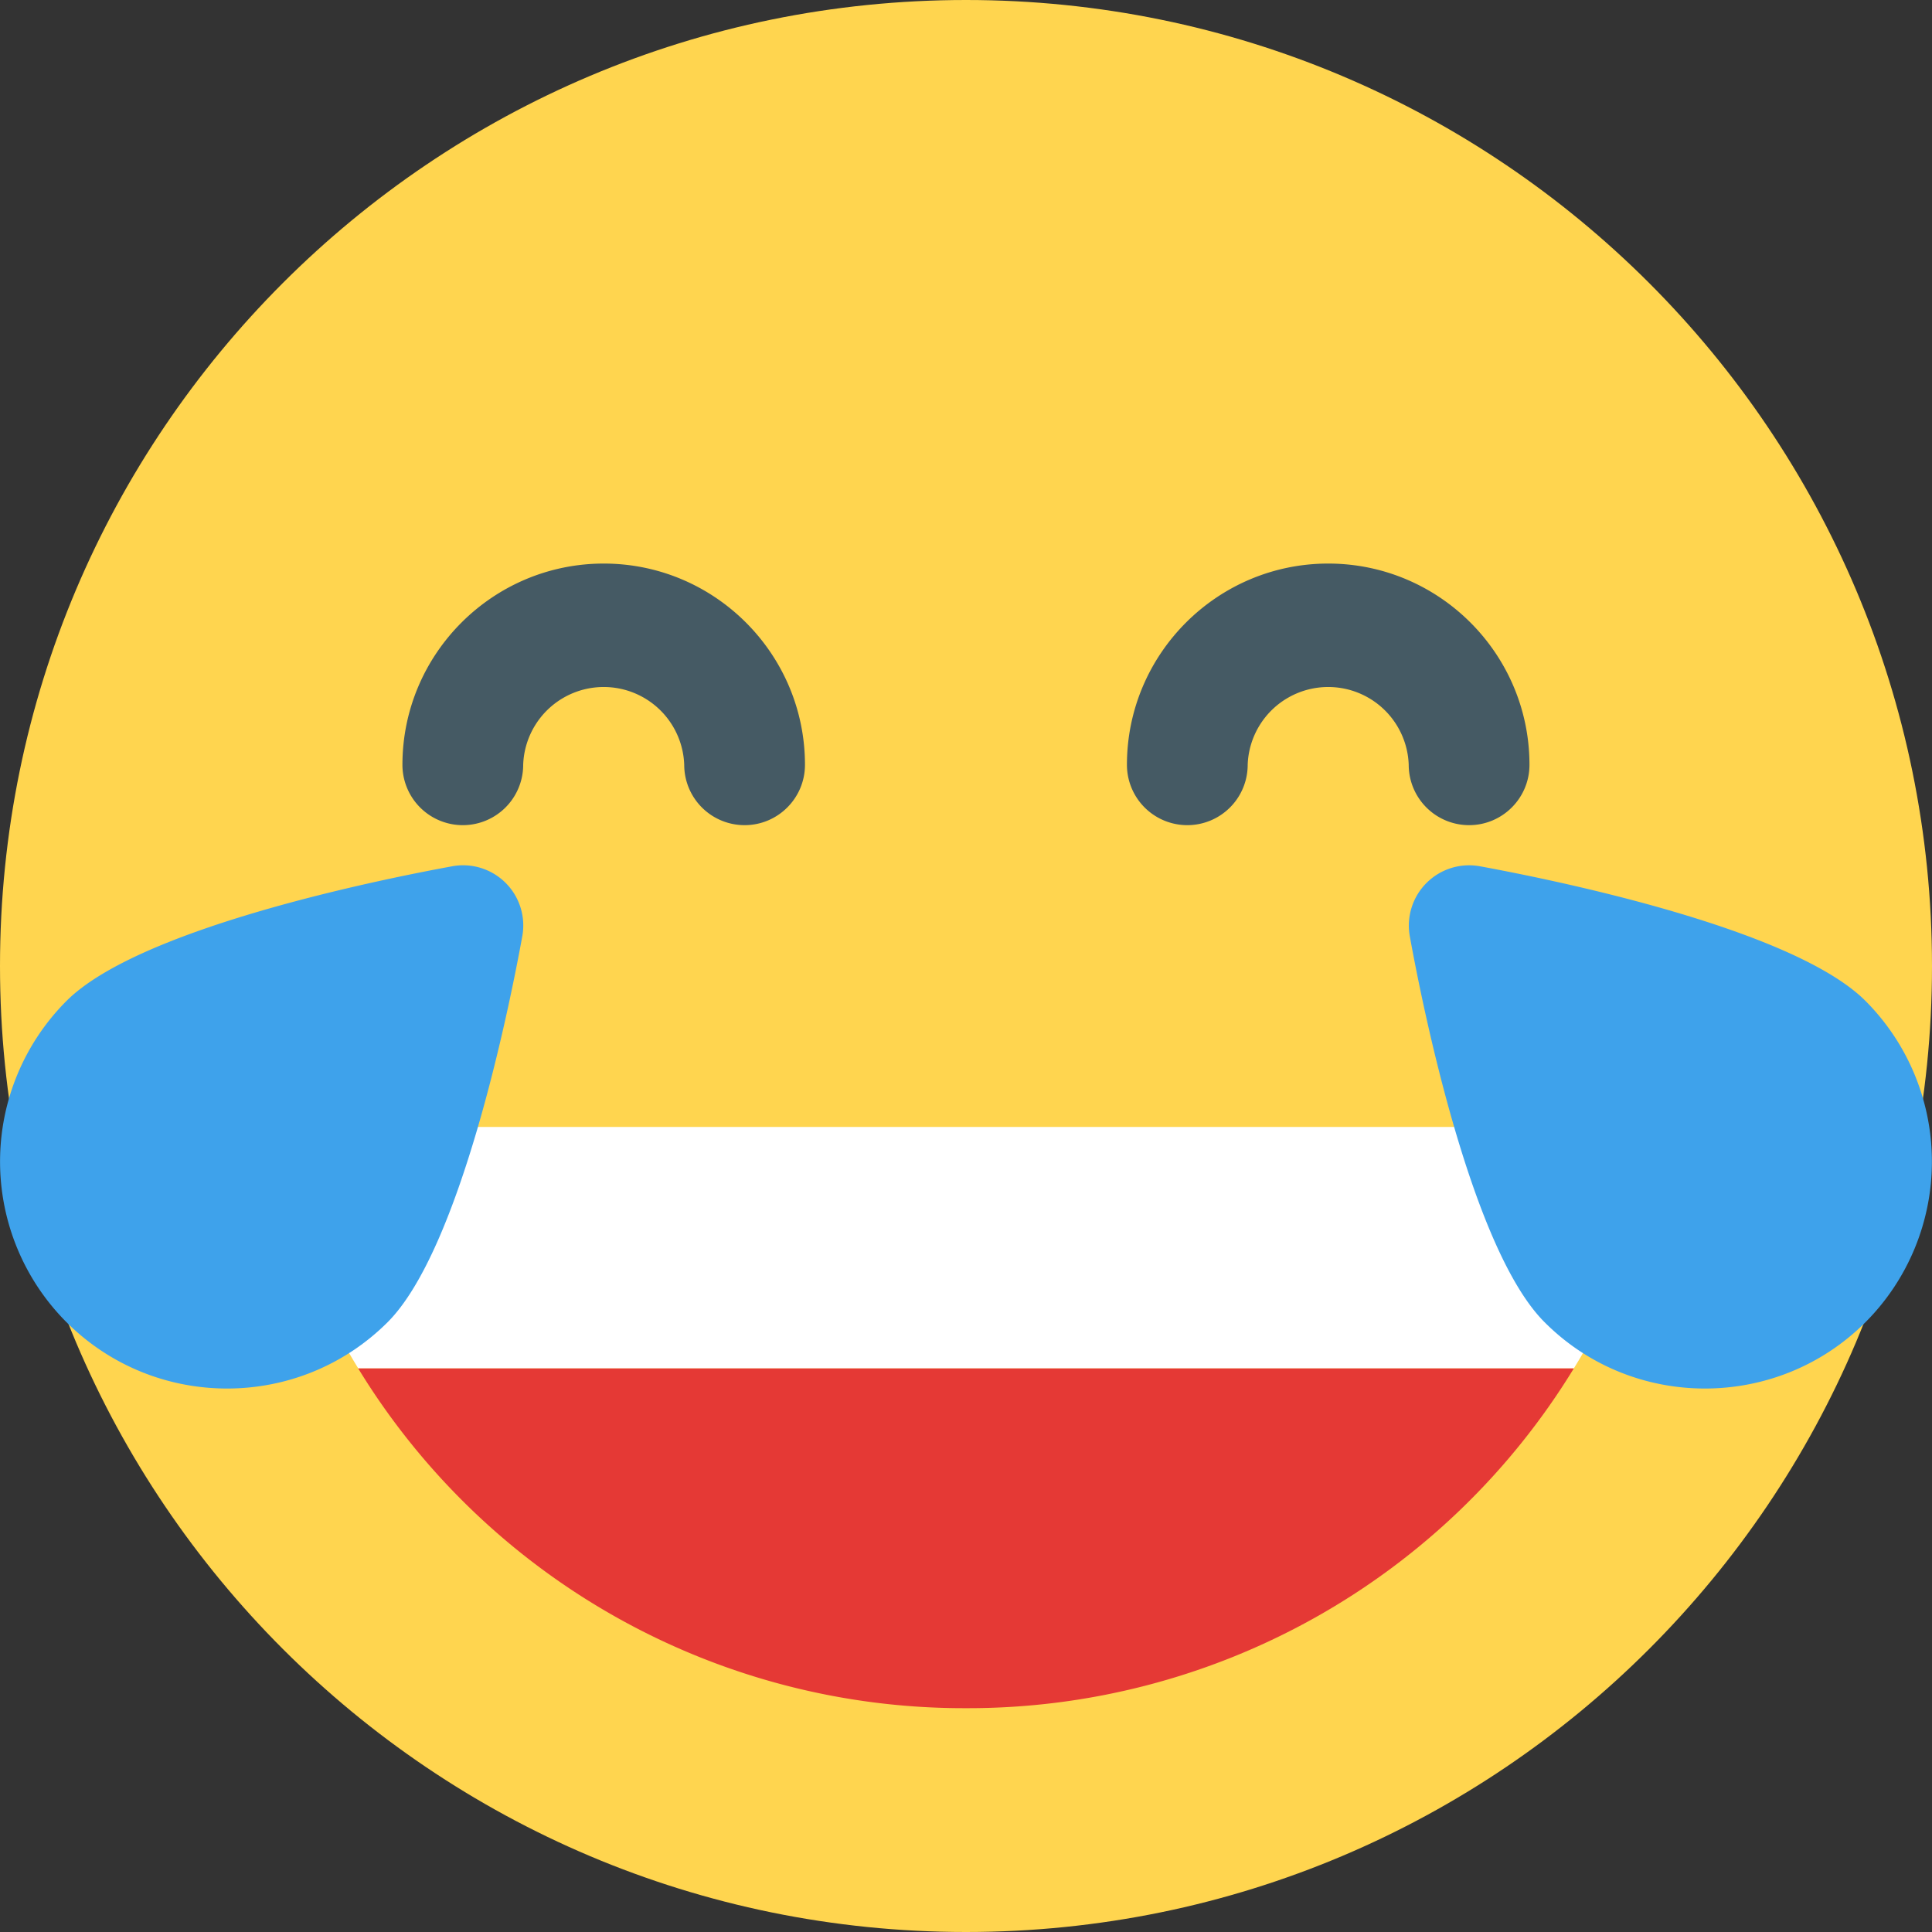
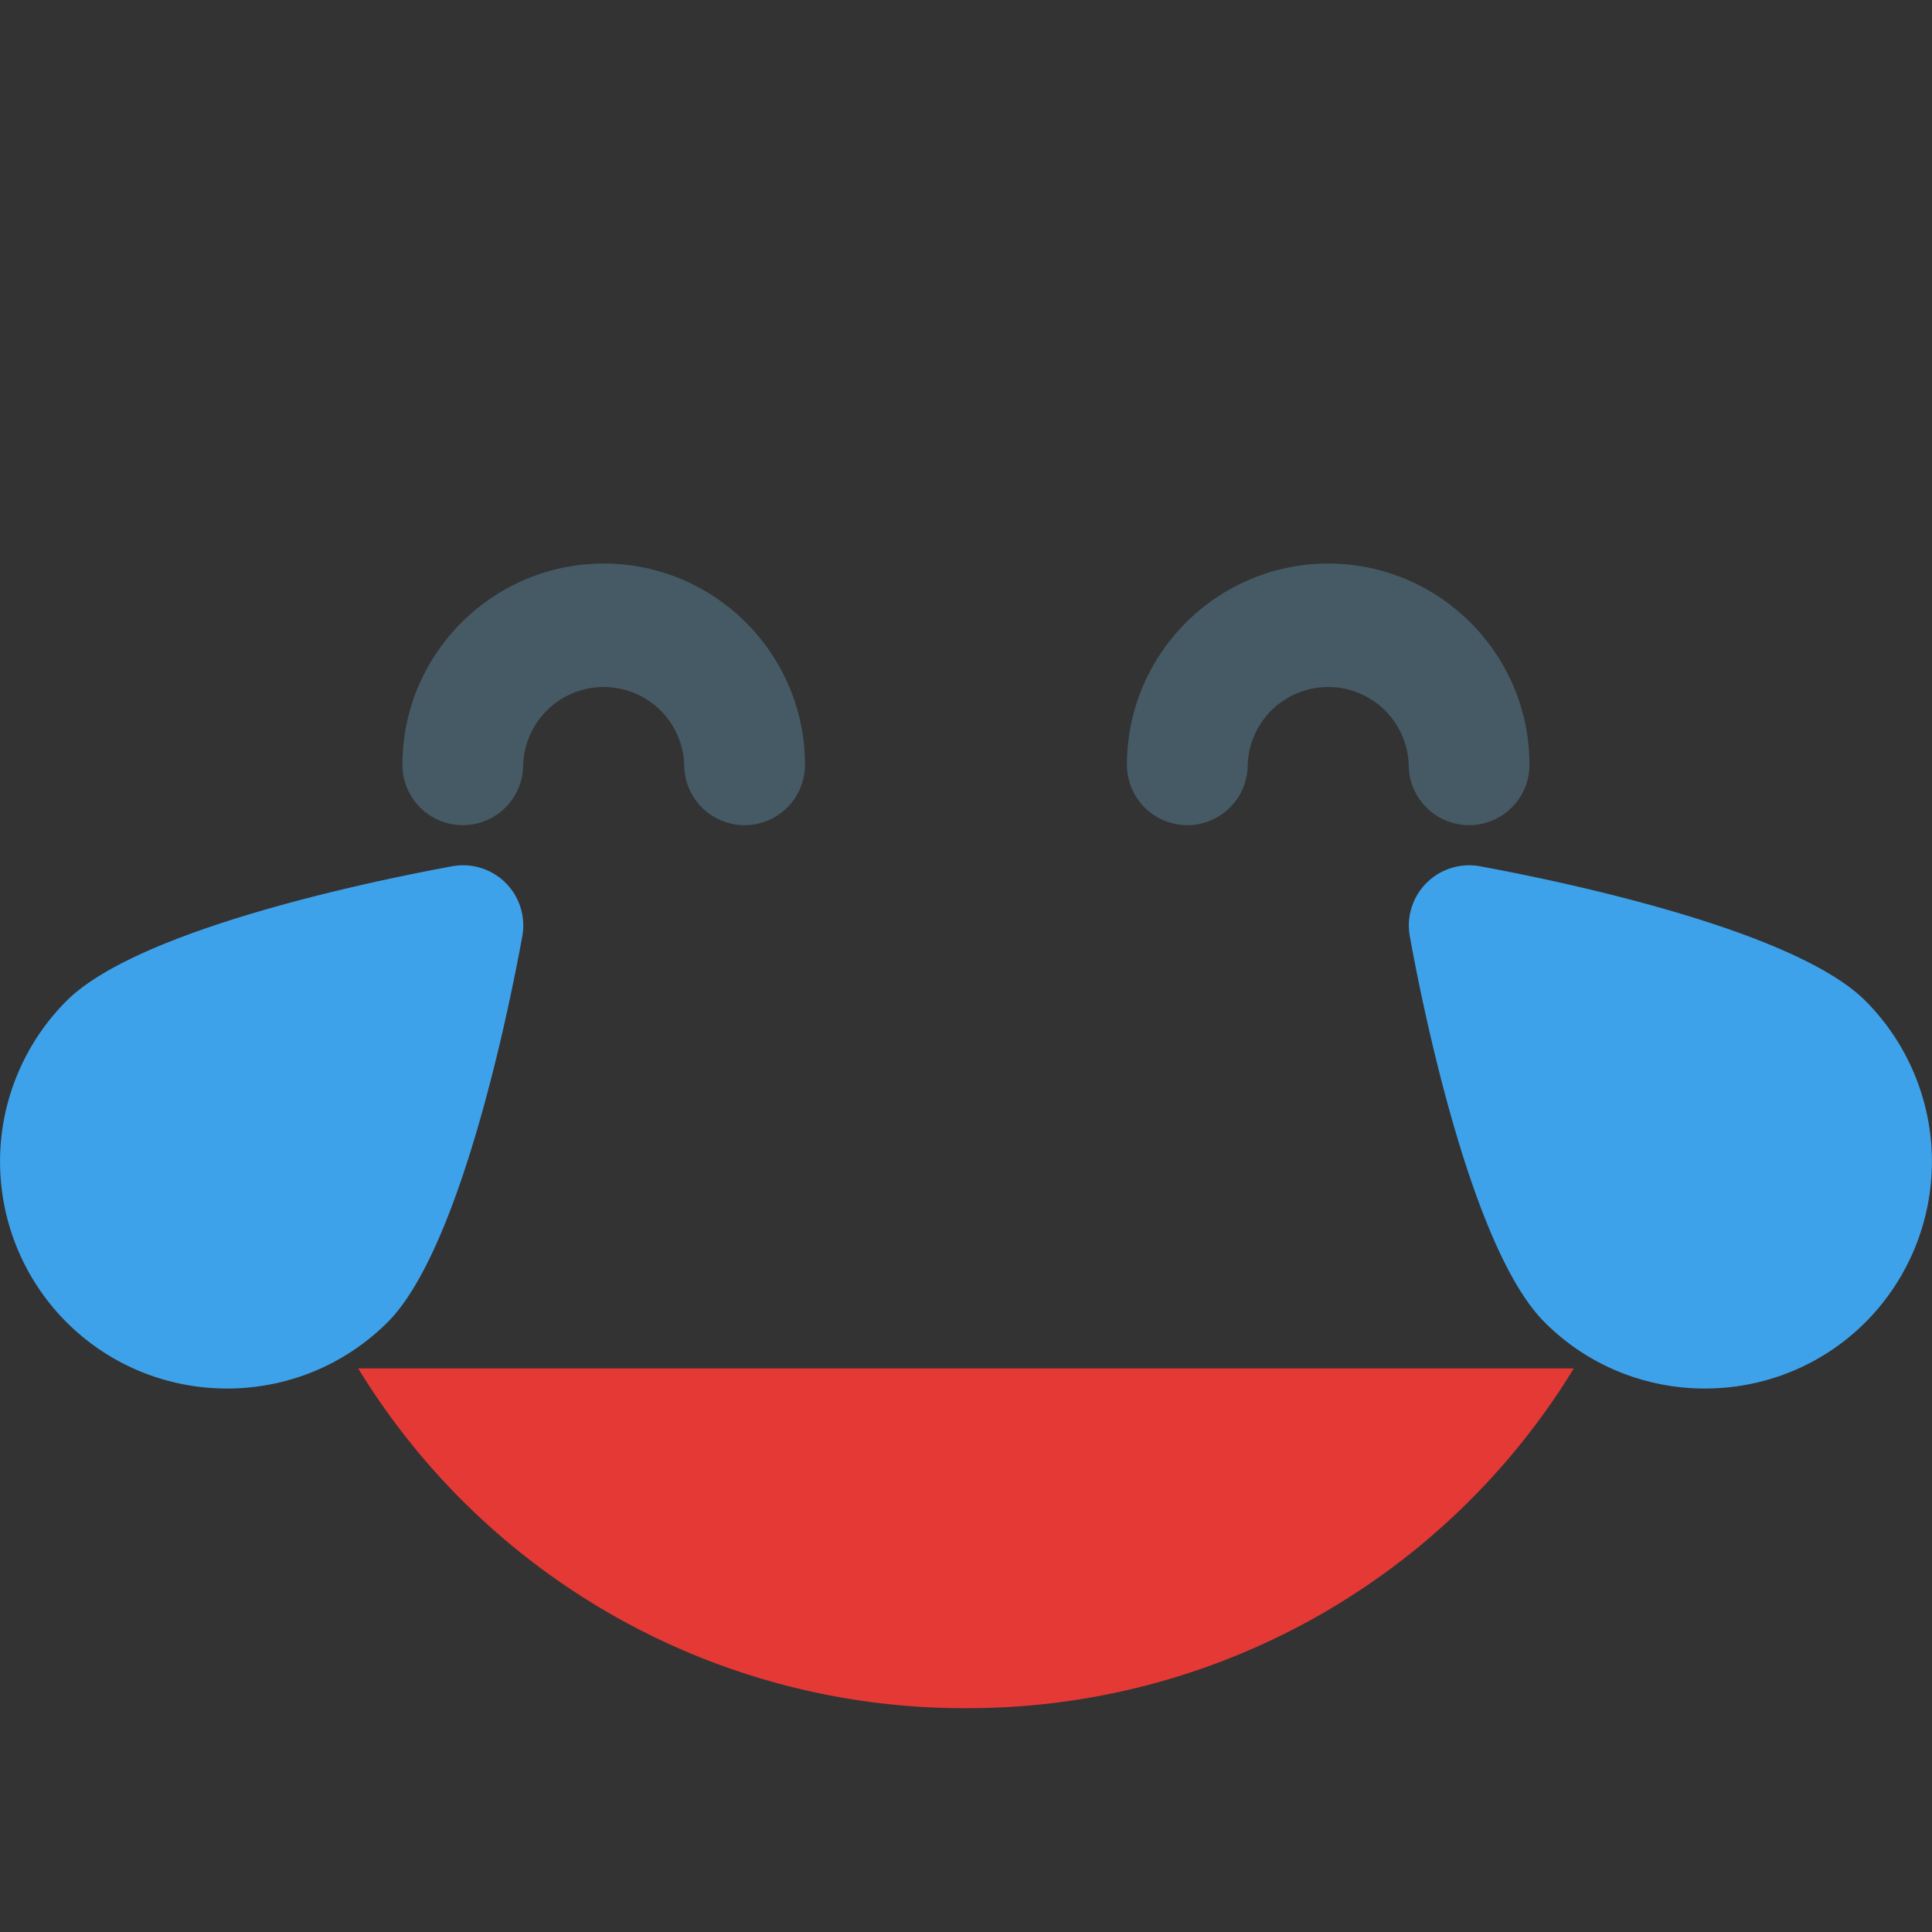
<svg xmlns="http://www.w3.org/2000/svg" width="20" height="20" fill="none">
  <rect width="100%" height="100%" fill="#333333" stroke="none" />
  <g clip-path="url(#clip0_1805_632)">
-     <path d="M10 20c5.523 0 10-4.477 10-10S15.523 0 10 0 0 4.477 0 10s4.477 10 10 10z" fill="#FFD54F" />
-     <path d="M17.059 12.475a7.407 7.407 0 01-.767 1.691H3.709a7.406 7.406 0 01-.767-1.691.594.594 0 01.1-.55.602.602 0 01.5-.259h12.917c.2 0 .383.092.5.259a.594.594 0 01.1.55z" fill="#fff" />
    <path d="M16.292 14.166A7.348 7.348 0 0110 17.683a7.349 7.349 0 01-6.292-3.517h12.584z" fill="#E53935" />
    <path d="M7.708 8.542a.625.625 0 01-.625-.625.834.834 0 00-1.667 0 .625.625 0 01-1.25 0c0-1.148.935-2.083 2.084-2.083s2.083.935 2.083 2.083c0 .345-.28.625-.625.625zm7.5 0a.625.625 0 01-.625-.625.834.834 0 00-1.667 0 .625.625 0 01-1.25 0c0-1.148.935-2.083 2.084-2.083s2.083.935 2.083 2.083c0 .345-.28.625-.625.625z" fill="#455A64" />
    <path d="M4.68 8.968c-.747.137-3.239.64-3.992 1.394a2.354 2.354 0 000 3.325c.459.458 1.06.687 1.663.687.602 0 1.203-.229 1.662-.687.753-.754 1.257-3.245 1.393-3.991a.623.623 0 00-.727-.728zm14.632 1.394c-.753-.754-3.245-1.257-3.99-1.394a.624.624 0 00-.727.728c.135.746.64 3.237 1.393 3.99.458.46 1.06.688 1.661.688.603 0 1.205-.229 1.663-.687a2.355 2.355 0 000-3.325z" fill="#3EA2EB" />
  </g>
  <defs>
    <clipPath id="clip0_1805_632">
      <path fill="#fff" d="M0 0h20v20H0z" />
    </clipPath>
  </defs>
</svg>